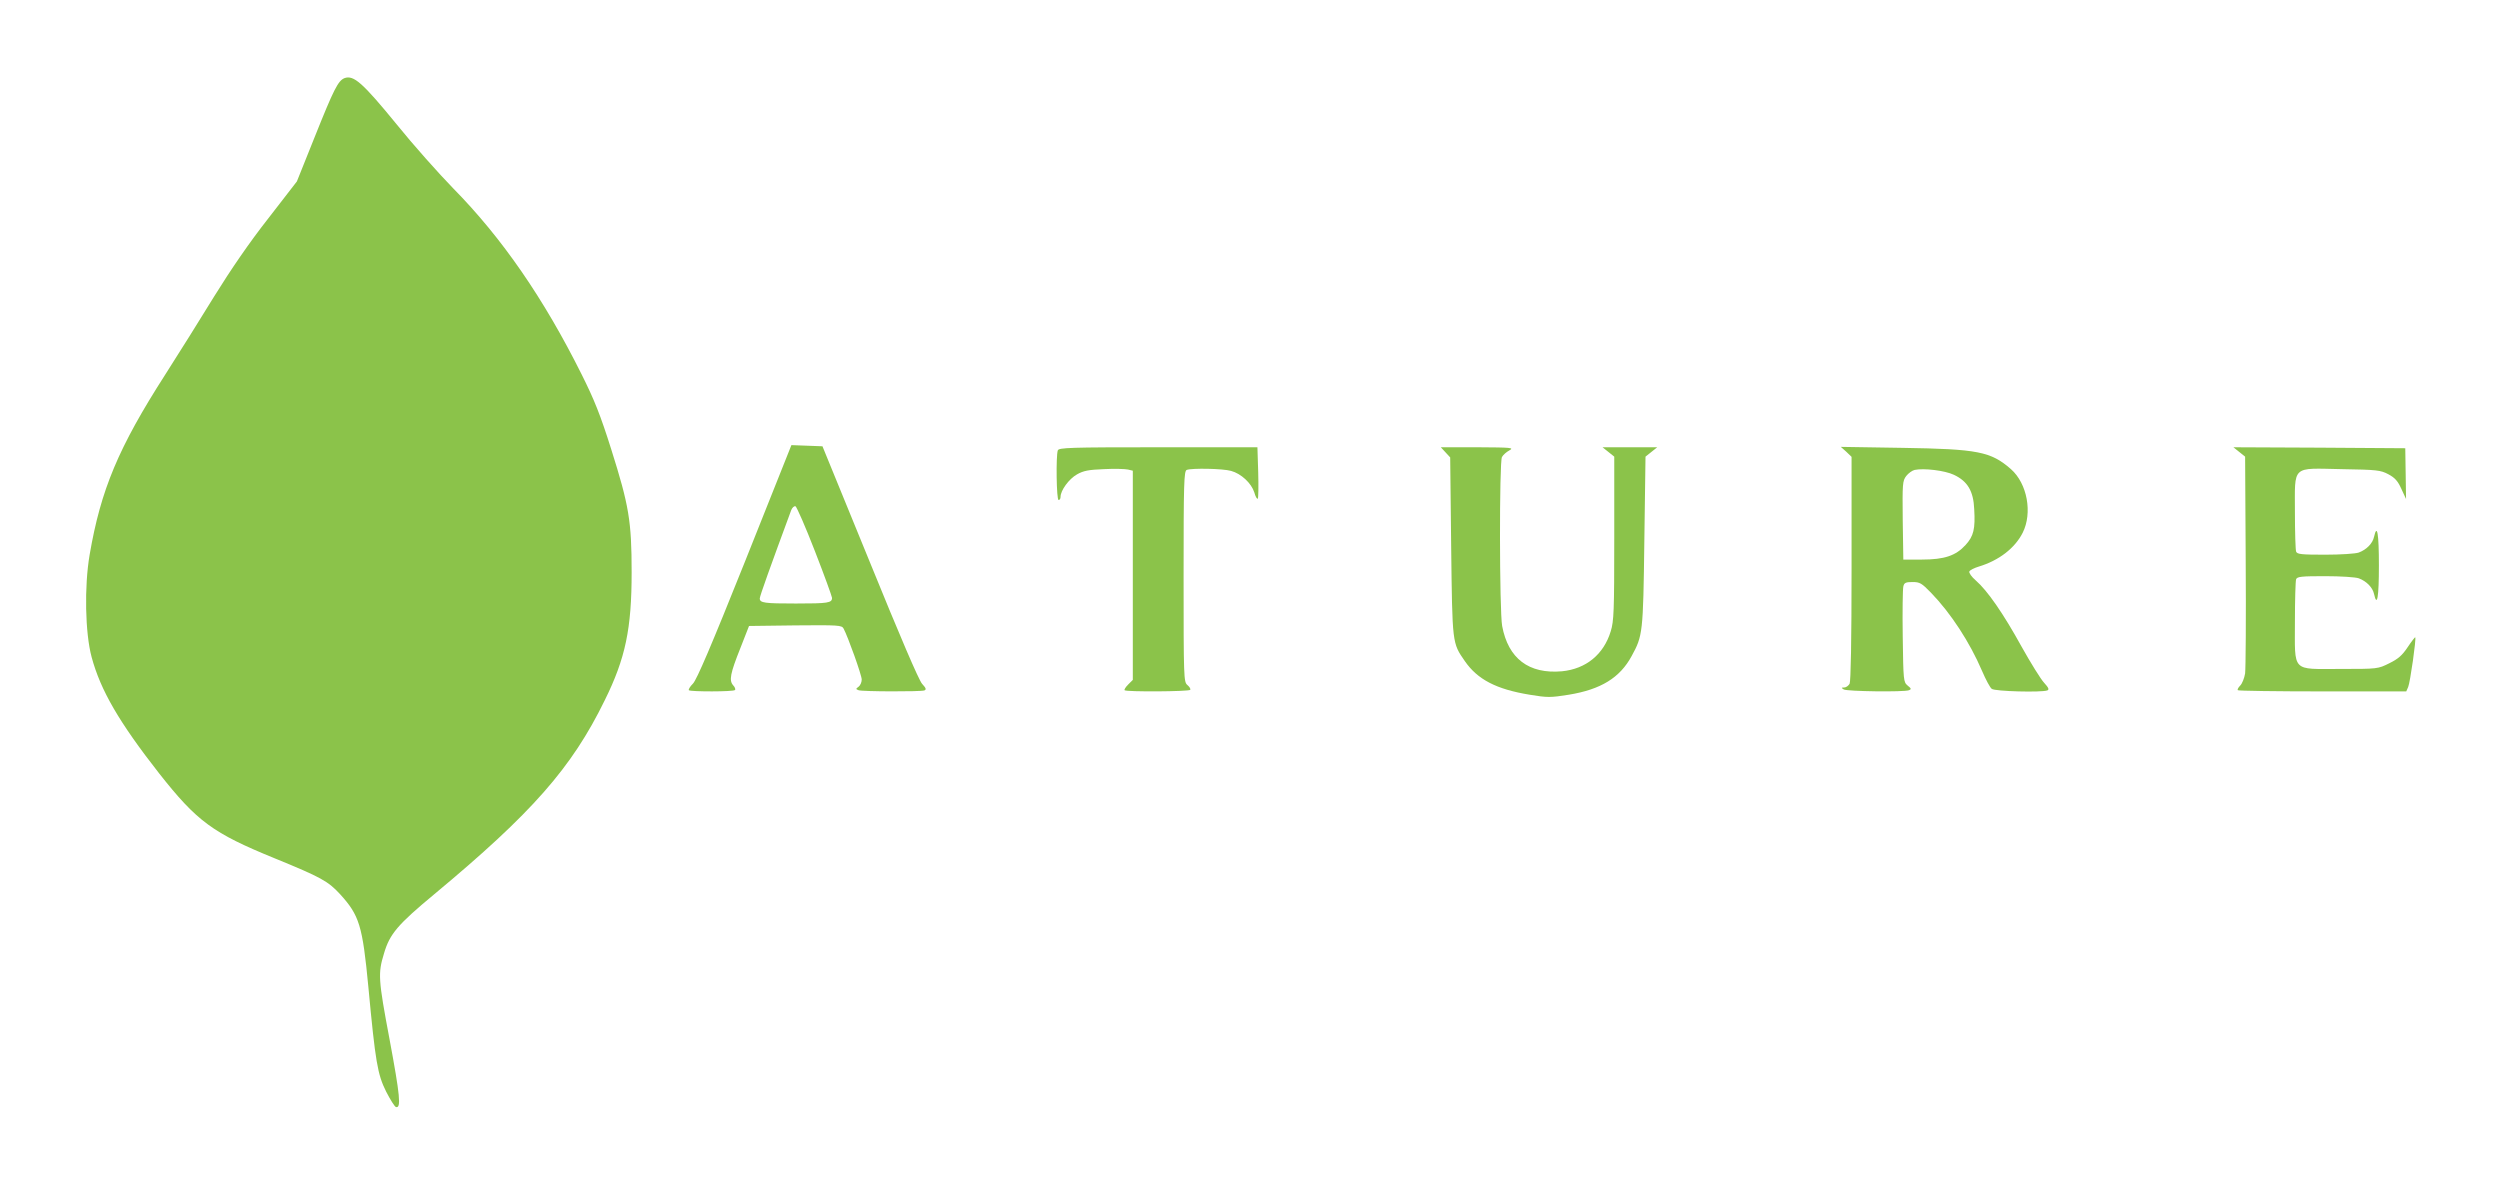
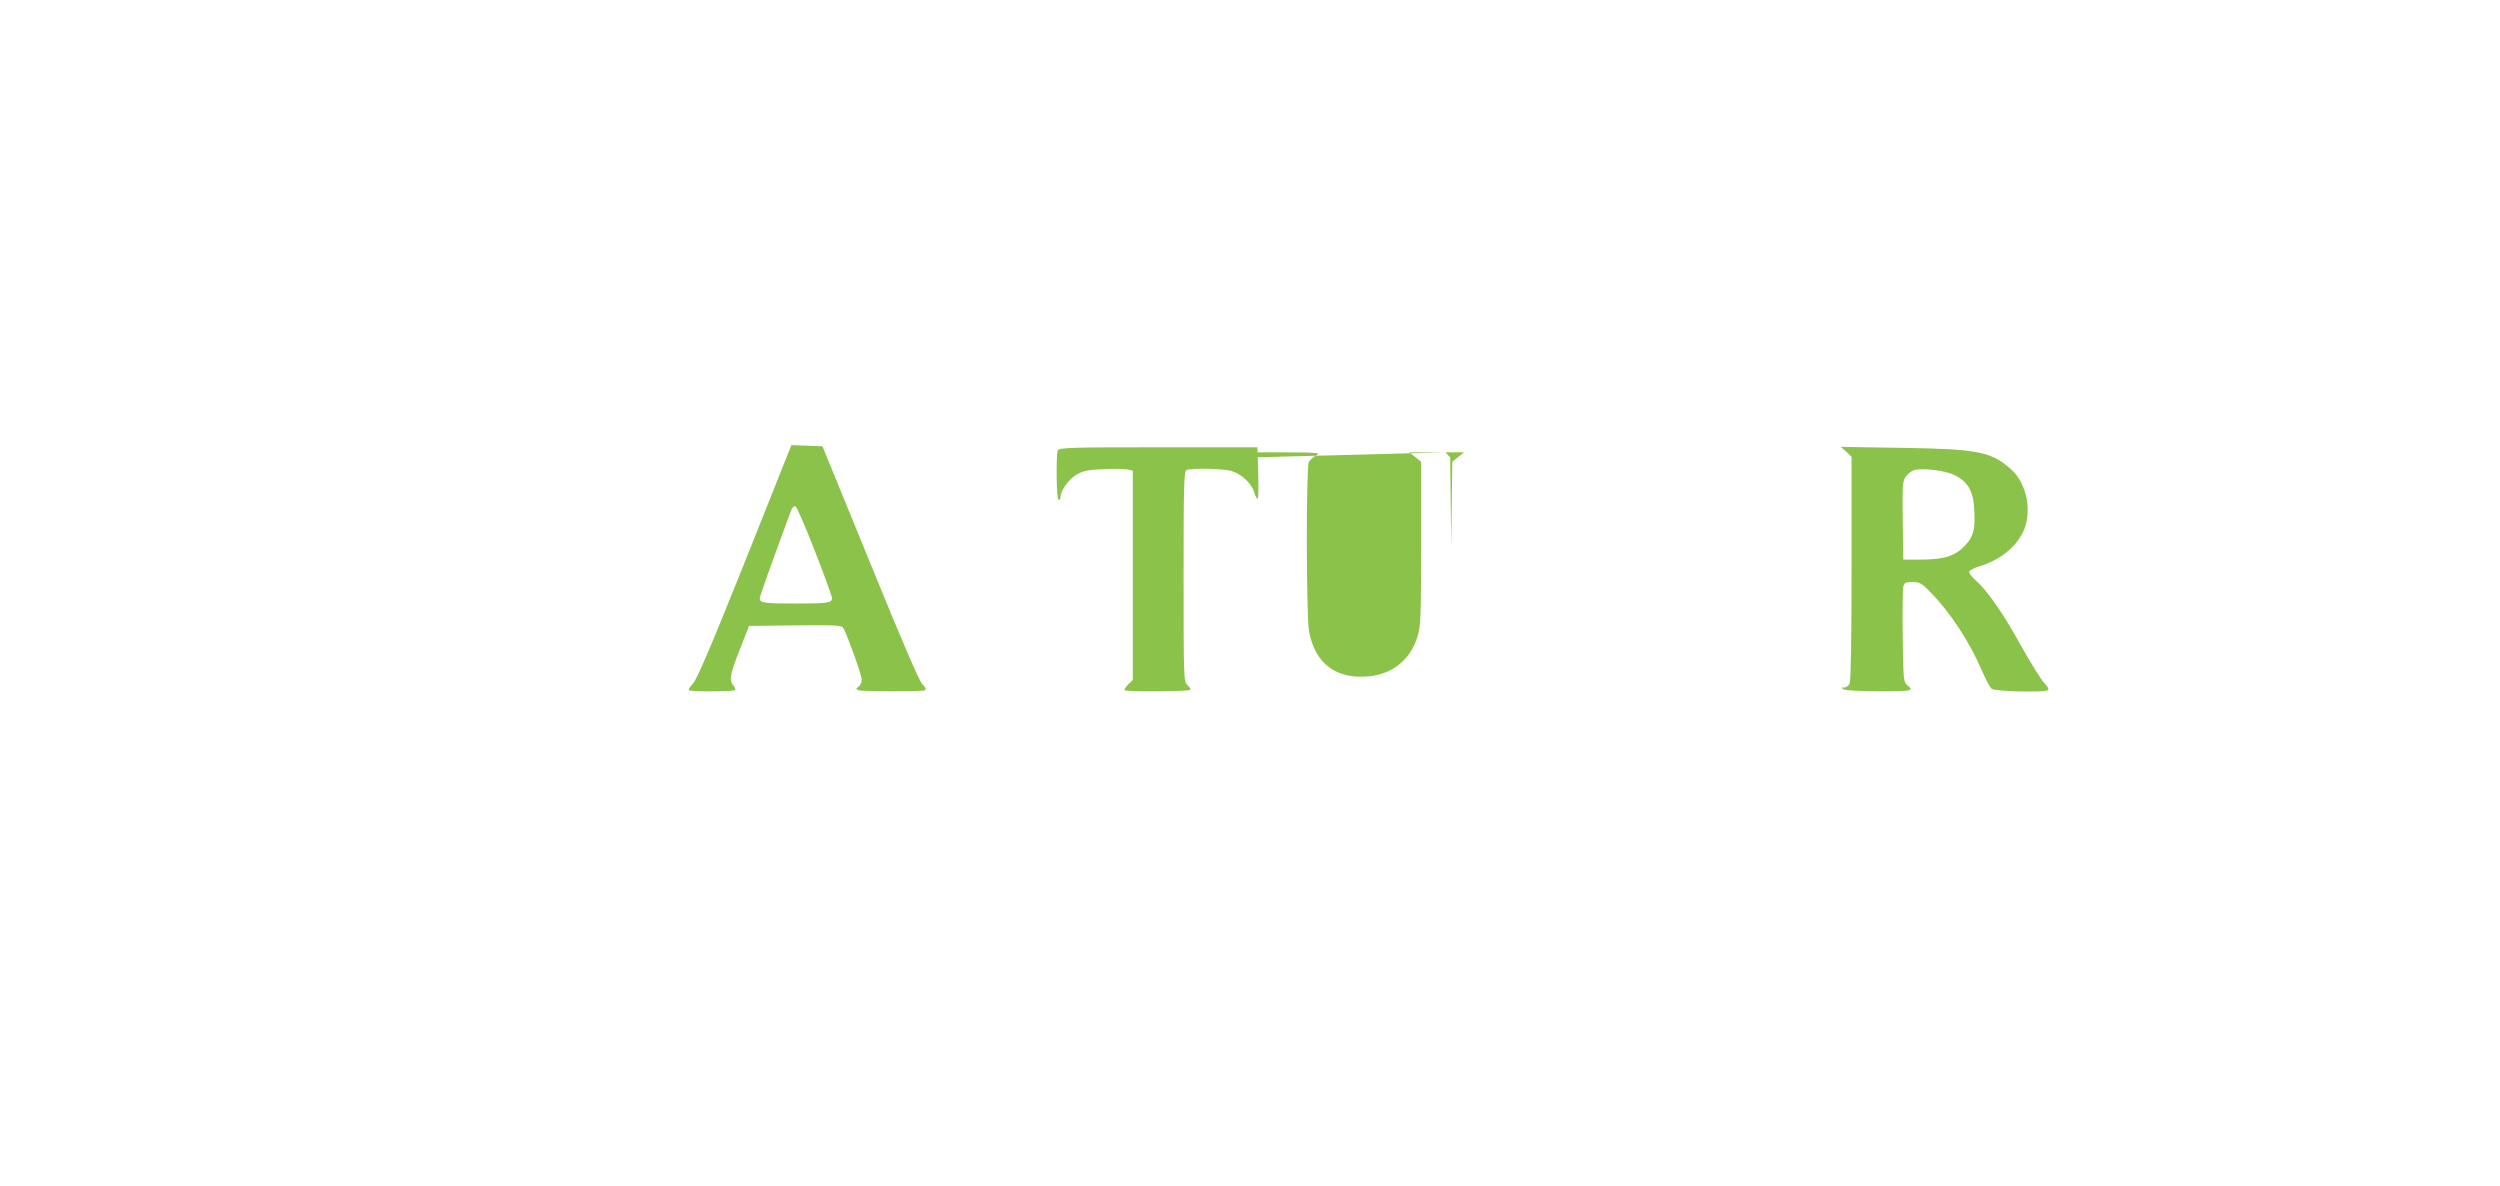
<svg xmlns="http://www.w3.org/2000/svg" version="1.0" width="1280pt" height="607pt" viewBox="0 0 1280 607" preserveAspectRatio="xMidYMid meet">
  <g transform="translate(0,607) scale(0.1,-0.1)" fill="#8bc34a" stroke="none">
-     <path d="M1764 5670 c-33 -13 -55 -57 -153 -302 l-91 -227 -147 -190 c-96 -122 -193 -264 -276 -398 -70 -114 -183 -295 -251 -401 -240 -374 -330 -590 -387 -922 -28 -163 -23 -401 10 -524 46 -171 141 -334 346 -596 194 -246 274 -305 590 -434 240 -98 275 -118 336 -184 99 -109 115 -160 145 -475 36 -384 47 -448 91 -536 21 -41 43 -76 50 -79 28 -8 21 59 -32 344 -59 313 -60 340 -29 442 29 100 70 148 258 304 499 415 703 646 872 992 107 216 138 368 138 656 0 262 -14 343 -104 628 -56 178 -88 257 -152 385 -194 389 -408 699 -657 952 -75 77 -206 224 -289 327 -175 214 -221 255 -268 238z" />
    <path d="M3814 3194 c-172 -430 -247 -605 -266 -624 -15 -15 -24 -30 -21 -34 9 -8 228 -8 236 1 4 3 0 15 -9 24 -22 25 -16 59 38 194 l43 110 237 3 c220 2 238 1 247 -16 23 -43 93 -239 93 -261 0 -14 -7 -30 -16 -37 -15 -11 -15 -12 0 -18 19 -7 317 -8 337 -1 11 5 8 12 -12 34 -16 17 -115 248 -267 622 l-243 594 -79 3 -80 3 -238 -597z m358 55 c48 -123 87 -231 88 -240 0 -26 -20 -29 -185 -29 -161 0 -185 3 -185 26 0 12 55 165 161 452 5 13 15 22 22 20 6 -3 51 -105 99 -229z" />
    <path d="M5416 3764 c-10 -27 -7 -254 4 -254 6 0 10 7 10 16 0 33 43 92 84 115 33 19 60 24 138 27 54 3 109 1 123 -2 l25 -6 0 -536 0 -535 -24 -24 c-13 -13 -21 -26 -18 -29 9 -9 330 -7 336 2 3 5 -4 16 -15 25 -18 16 -19 34 -19 556 0 482 2 539 16 545 26 10 186 7 227 -5 52 -14 104 -63 119 -110 6 -22 14 -36 18 -32 3 4 4 65 2 136 l-4 127 -508 0 c-454 0 -509 -2 -514 -16z" />
-     <path d="M7401 3754 l24 -26 5 -456 c6 -501 5 -493 70 -587 65 -94 161 -144 332 -172 91 -15 106 -15 200 0 165 27 262 87 322 198 57 104 59 118 65 587 l6 434 30 24 30 24 -140 0 -140 0 30 -24 30 -24 0 -419 c0 -371 -2 -424 -18 -475 -36 -119 -127 -193 -250 -205 -169 -15 -275 65 -306 232 -14 77 -15 839 -1 865 6 11 23 26 38 34 25 14 11 15 -162 16 l-189 0 24 -26z" />
+     <path d="M7401 3754 l24 -26 5 -456 l6 434 30 24 30 24 -140 0 -140 0 30 -24 30 -24 0 -419 c0 -371 -2 -424 -18 -475 -36 -119 -127 -193 -250 -205 -169 -15 -275 65 -306 232 -14 77 -15 839 -1 865 6 11 23 26 38 34 25 14 11 15 -162 16 l-189 0 24 -26z" />
    <path d="M9453 3757 l27 -26 0 -571 c0 -375 -4 -578 -10 -591 -6 -10 -18 -19 -28 -19 -15 0 -15 -2 -2 -10 16 -10 308 -14 334 -4 13 5 12 9 -7 24 -21 18 -22 24 -25 251 -2 128 0 244 3 256 4 19 12 23 47 23 38 0 47 -6 94 -54 102 -105 199 -254 262 -401 19 -44 41 -86 50 -92 16 -13 254 -19 284 -8 11 4 7 14 -16 39 -17 18 -69 102 -116 186 -92 167 -174 286 -234 338 -21 18 -36 39 -33 46 3 7 25 18 48 25 103 31 185 94 225 173 51 101 24 252 -60 326 -103 90 -169 103 -556 109 l-315 5 28 -25z m551 -118 c70 -33 100 -83 104 -176 6 -101 -3 -138 -44 -183 -50 -55 -108 -75 -224 -75 l-95 0 -3 201 c-2 189 -1 202 18 227 11 14 30 28 43 31 47 10 155 -3 201 -25z" />
-     <path d="M11465 3756 l30 -24 3 -534 c2 -293 0 -552 -3 -576 -4 -24 -15 -52 -25 -62 -10 -10 -16 -21 -12 -24 3 -3 198 -6 434 -6 l428 0 10 23 c10 23 42 248 36 254 -1 2 -19 -21 -39 -51 -28 -42 -49 -60 -94 -82 -58 -29 -59 -29 -251 -29 -252 0 -232 -21 -232 245 0 109 3 205 6 214 5 14 28 16 149 16 79 0 156 -5 172 -11 40 -15 71 -47 78 -80 16 -71 25 -17 25 146 0 163 -9 217 -25 146 -7 -33 -38 -65 -78 -80 -16 -6 -93 -11 -172 -11 -121 0 -144 2 -149 16 -3 9 -6 99 -6 200 0 245 -20 227 238 222 182 -3 200 -5 240 -26 34 -18 49 -35 67 -75 l24 -52 -2 130 -2 130 -440 3 -440 2 30 -24z" />
  </g>
</svg>